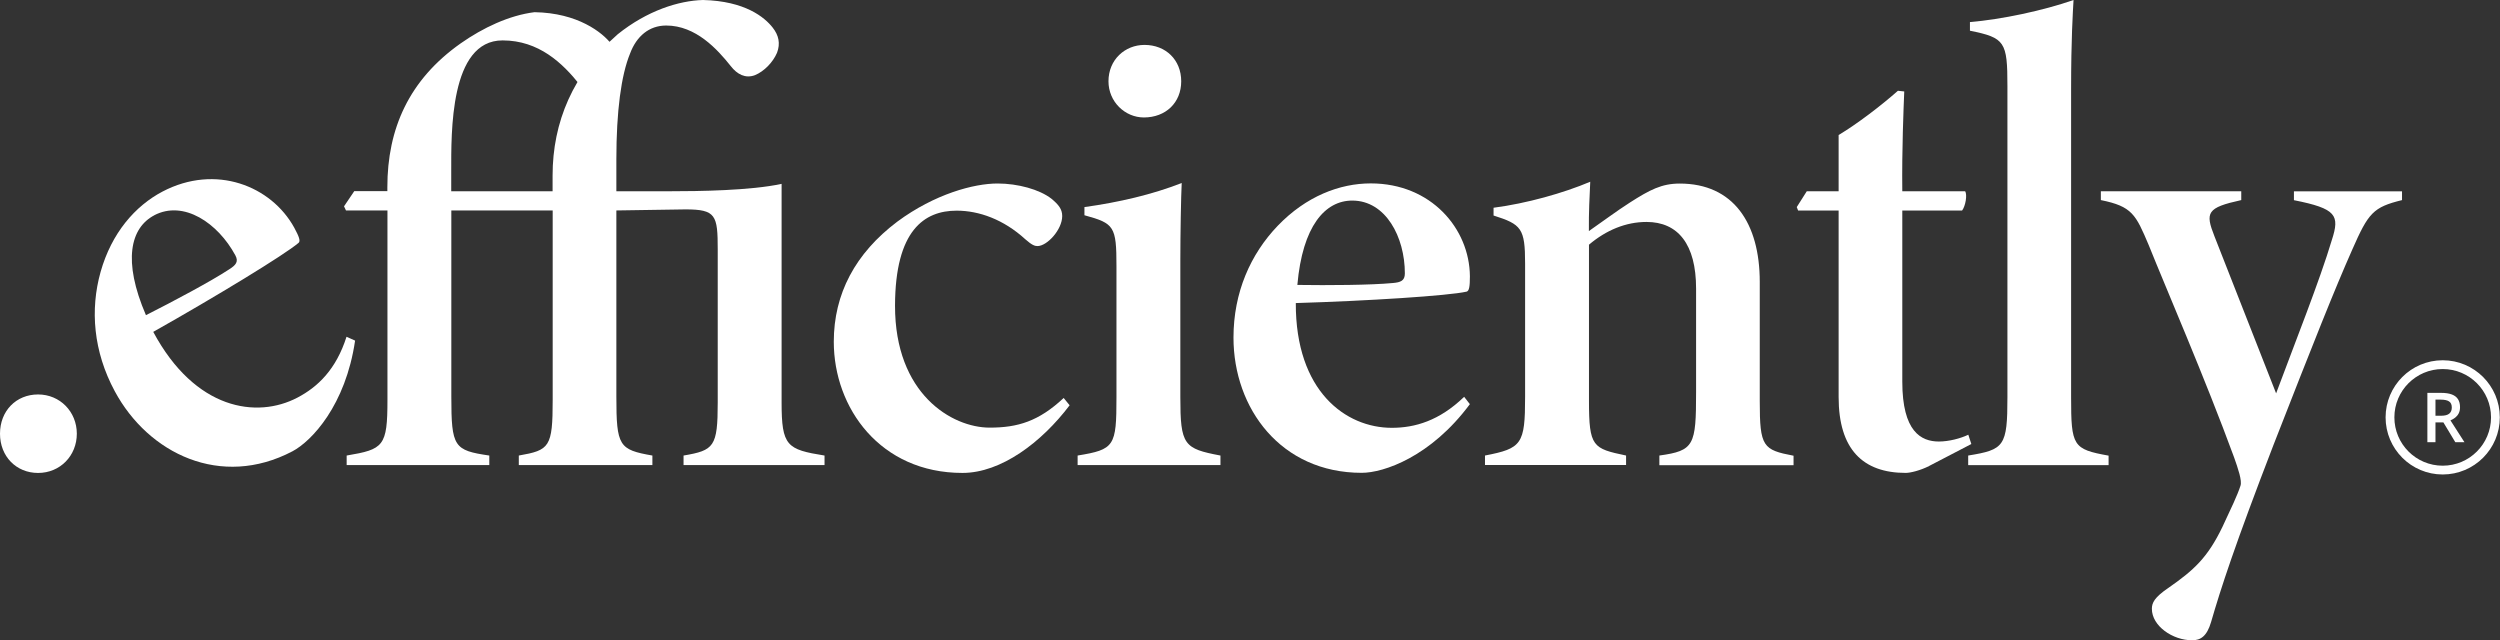
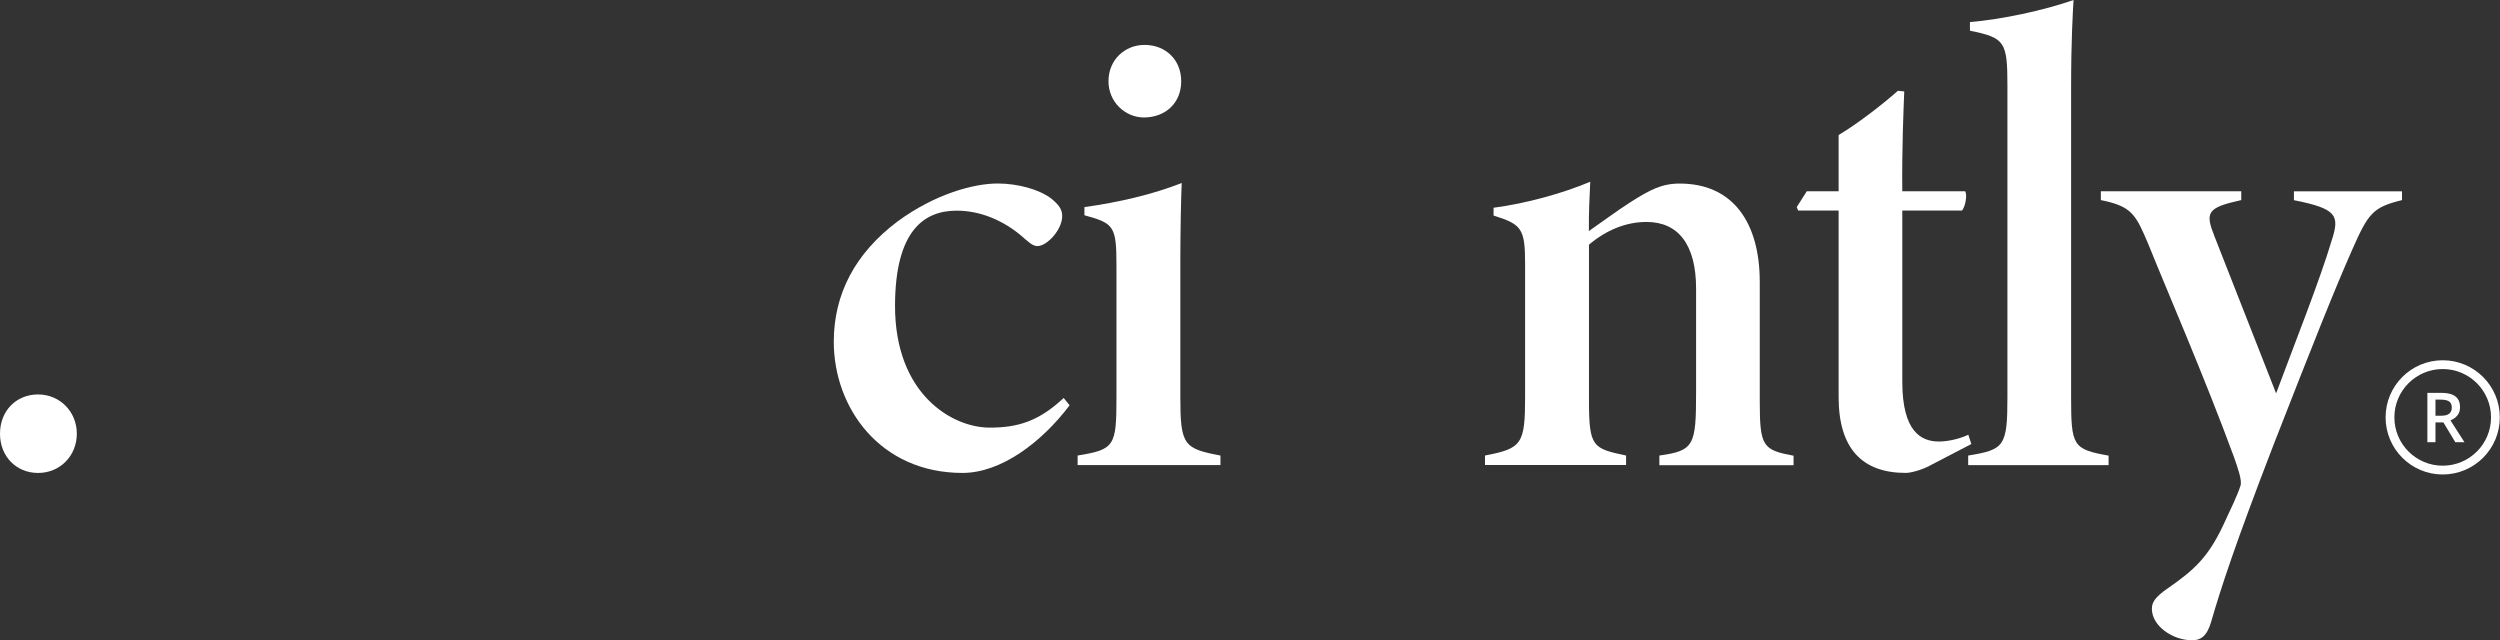
<svg xmlns="http://www.w3.org/2000/svg" width="2905" height="744" viewBox="0 0 2905 744" fill="none">
  <rect x="0" y="0" width="2905" height="744" fill="#333333" stroke="none" />
  <path d="M44.238 549.568C19.008 549.568 0 530.5 0 503.961C0 477.422 18.782 458.354 44.238 458.354C69.695 458.354 89.268 478.425 89.268 503.961C89.268 529.497 69.921 549.568 44.238 549.568Z" fill="white" />
-   <path d="M412.613 395.781C401.639 470.938 362.152 512.643 339.75 524.463C256.818 567.952 172.528 527.362 133.381 454.658C108.377 408.27 104.643 359.763 116.862 316.052C129.647 270.667 157.028 239.333 188.82 222.606C250.708 190.157 315.199 216.027 341.9 264.534C347.557 275.016 349.367 280.034 346.991 282.153C330.699 296.091 249.916 345.156 178.072 385.634C226.723 476.402 298.454 486.773 345.634 462.018C369.28 449.64 390.551 429.345 402.657 391.321L412.613 395.781ZM179.316 250.149C151.484 264.757 142.319 302.893 169.586 366.231C201.605 350.062 245.391 326.756 266.548 312.818C274.015 308.023 277.523 304.12 273.45 296.649C253.197 259.182 213.485 232.196 179.203 250.149H179.316Z" fill="white" />
-   <path d="M450.109 244.541H402.024L399.761 239.746L411.641 222.127H450.109V217.555C450.109 149.534 475.226 92.776 535.304 50.402C561.213 32.226 591.648 17.842 621.065 14.162C671.526 14.942 700.15 37.913 710.22 50.96L673.675 98.463C653.763 73.373 626.156 46.946 583.954 46.946C522.519 46.946 524.329 154.218 524.329 199.268V222.239H642.109V203.951C642.109 142.063 665.756 85.305 717.8 39.809C751.969 12.378 788.627 0.781 816.912 0C865.902 1.227 888.53 20.183 897.808 32.003C904.936 41.036 906.973 50.514 902.9 61.33C898.034 72.593 887.965 82.852 877.33 87.312C866.129 91.549 856.512 86.308 849.157 76.83C833.544 57.205 808.54 29.662 774.145 29.662C754.232 29.662 739.637 42.151 732.169 62.111C721.76 87.424 716.216 129.463 716.216 184.995V222.239H777.992C811.934 222.239 872.238 221.458 908.217 213.653V467.672C908.217 518.297 914.326 522.311 958.112 529.336V540.376H794.284V529.336C829.697 523.315 833.996 519.301 833.996 467.672V289.925C833.996 250.005 831.96 243.314 796.434 243.314L716.216 244.541V460.869C716.216 518.52 719.271 522.534 758.079 529.336V540.376H602.849V529.336C638.602 523.092 642.222 519.747 642.222 464.549V244.541H524.442V460.869C524.442 519.524 527.497 523.315 568.567 529.336V540.376H402.816V529.336C445.809 522.088 450.222 518.743 450.222 464.549V244.541H450.109Z" fill="white" />
  <path d="M1243 470.814C1210.3 514.08 1163.23 549.54 1118.43 549.54C1022.83 549.54 968.858 474.048 968.858 397.106C968.858 341.463 993.863 294.294 1042.74 257.496C1086.19 225.381 1131.67 213.227 1159.16 213.227C1182.58 213.227 1207.81 220.029 1221.84 230.957C1229.99 237.759 1234.29 243 1234.29 251.028C1234.29 266.863 1216.75 285.931 1205.55 285.931C1202.49 285.931 1199.21 284.927 1191.52 278.125C1166.18 254.931 1137.55 244.784 1111.64 244.784C1074.19 244.784 1040.25 267.42 1040.02 355.067C1039.8 457.879 1106.21 496.907 1150 496.907C1182.7 496.907 1207.02 489.548 1235.98 462.451L1242.89 470.925L1243 470.814Z" fill="white" />
  <path d="M1252.19 540.377V529.337C1295.18 522.312 1297.33 518.521 1297.33 461.651V309.329C1297.33 262.829 1294.73 259.596 1260.11 250.117V240.639C1300.27 235.063 1338.97 226.031 1373.14 212.65C1372.35 228.261 1371.55 271.862 1371.55 302.861V461.428C1371.55 517.294 1375.63 521.309 1418.17 529.337V540.377H1252.19ZM1329.24 136.489C1307.18 136.489 1288.05 118.201 1288.05 94.45C1288.05 69.36 1307.18 52.188 1329.92 52.188C1354.47 52.188 1372.57 69.472 1372.57 94.45C1372.57 119.428 1354.47 136.489 1329.13 136.489H1329.24Z" fill="white" />
-   <path d="M1708.02 469.58C1662.54 530.91 1607.78 549.421 1582.32 549.421C1488.41 549.421 1433.31 474.598 1433.31 392.303C1433.31 339.782 1453.11 295.29 1484.79 262.283C1517.71 228.05 1556.75 213.107 1592.84 213.107C1662.99 213.107 1707.57 265.74 1708.02 320.937C1708.02 332.757 1707.23 338.11 1704.17 338.89C1683.13 343.685 1588.43 349.707 1505.72 352.16C1505.38 454.86 1563.88 497.123 1617.28 497.123C1644.09 497.123 1672.49 488.982 1701.34 461.105L1708.02 469.691V469.58ZM1571.34 233.068C1539.78 233.068 1513.53 262.506 1507.53 331.085C1543.51 331.642 1593.29 331.308 1618.64 328.854C1627.46 328.074 1632.44 326.29 1632.44 317.703C1632.44 275.33 1610.15 233.068 1571.34 233.068Z" fill="white" />
  <path d="M1928.19 540.358V529.319C1968.7 523.743 1970.85 517.499 1970.85 455.611V335.292C1970.85 283.774 1949.8 257.904 1913.26 257.904C1889.27 257.904 1866.42 267.382 1846.39 284.332V465.758C1846.39 519.394 1850.8 521.179 1889.5 529.319V540.358H1725.56V529.319C1768.32 521.067 1772.17 516.272 1772.17 461.186V306.188C1772.17 265.264 1767.87 260.692 1735.51 250.433V241.401C1774.09 236.383 1816.75 224.34 1847.86 211.182C1847.07 227.685 1846.05 247.088 1846.28 268.498C1863.36 256.678 1877.73 245.75 1893.91 235.379C1917.1 220.548 1930.91 213.3 1951.84 213.3C2014.07 213.3 2044.84 259.131 2044.84 327.598V466.316C2044.84 519.171 2048.46 522.74 2084.1 529.542V540.581H1928.08L1928.19 540.358Z" fill="white" />
  <path d="M2241.7 541.487C2231.29 546.728 2219.86 549.516 2214.43 549.516C2164.77 549.516 2136.48 522.196 2136.48 461.423V244.648H2089.41L2087.83 240.634L2099.48 222.235H2136.48V156.89C2157.98 144.067 2185.81 122.768 2205.38 105.484L2212.74 106.265C2211.95 125.779 2209.91 173.617 2210.47 222.235H2283.56C2286.05 226.472 2284.02 239.296 2279.94 244.648H2210.47V443.47C2210.47 501.455 2232.2 513.052 2253.02 513.052C2264.44 513.052 2278.25 509.484 2287.18 505.135L2290.69 515.952L2241.59 541.487H2241.7Z" fill="white" />
  <path d="M2287.03 540.376V529.337C2329.01 522.534 2332.63 518.743 2332.63 461.427V100.024C2332.63 48.395 2329.8 43.935 2289.07 35.683V25.647C2325.5 22.637 2374.49 12.266 2409.45 0C2408.66 14.719 2406.62 44.604 2406.62 104.039V461.539C2406.62 518.409 2408.66 521.977 2450.18 529.448V540.488H2287.03V540.376Z" fill="white" />
  <path d="M2791.25 232.505C2757.53 240.757 2752.1 247.336 2733.32 290.044C2712.62 336.767 2689.2 395.755 2641.9 516.743C2596.42 634.721 2580.81 683.116 2569.27 722.813C2564.4 739.428 2557.05 744 2547.32 744C2524.58 744 2500.48 727.385 2500.48 707.425C2500.48 700.4 2503.53 694.155 2519.37 683.339C2549.35 662.486 2565.19 648.102 2582.5 612.196C2592.69 590.451 2599.81 575.62 2603.43 564.469C2605.47 558.671 2600.72 544.732 2595.97 531.351C2562.36 439.69 2516.32 333.533 2496.86 284.915C2481.69 249.12 2477.62 239.865 2441.19 232.505V222.246H2604.34V232.505C2564.29 241.314 2562.25 246.89 2573.23 274.656L2644.84 457.086C2666.79 398.097 2695.64 325.727 2709.67 278.67C2718.84 250.235 2715.22 242.429 2665.55 232.616V222.358H2791.14V232.616L2791.25 232.505Z" fill="white" />
  <path d="M2838.42 546.242C2872.26 546.242 2899.68 518.819 2899.68 484.981C2899.68 451.15 2872.26 423.721 2838.42 423.721C2804.59 423.721 2777.16 451.15 2777.16 484.981C2777.16 518.819 2804.59 546.242 2838.42 546.242Z" stroke="white" stroke-width="10.21" />
  <path d="M2836.72 456.527C2841.66 456.527 2845.74 457.131 2848.95 458.332C2852.18 459.532 2854.59 461.363 2856.16 463.818C2857.75 466.272 2858.55 469.396 2858.55 473.184C2858.55 476.003 2858.03 478.411 2856.98 480.395C2855.94 482.378 2854.56 484.023 2852.87 485.33C2851.17 486.637 2849.35 487.685 2847.42 488.468L2863.68 513.821H2853.06L2839.23 490.856H2830.02V513.821H2820.61V456.527H2836.72ZM2836.09 464.368H2830.02V483.095H2836.52C2840.89 483.095 2844.04 482.285 2846.01 480.667C2847.99 479.048 2848.99 476.66 2848.99 473.496C2848.99 470.179 2847.92 467.824 2845.81 466.444C2843.72 465.058 2840.48 464.368 2836.09 464.368Z" fill="white" />
</svg>